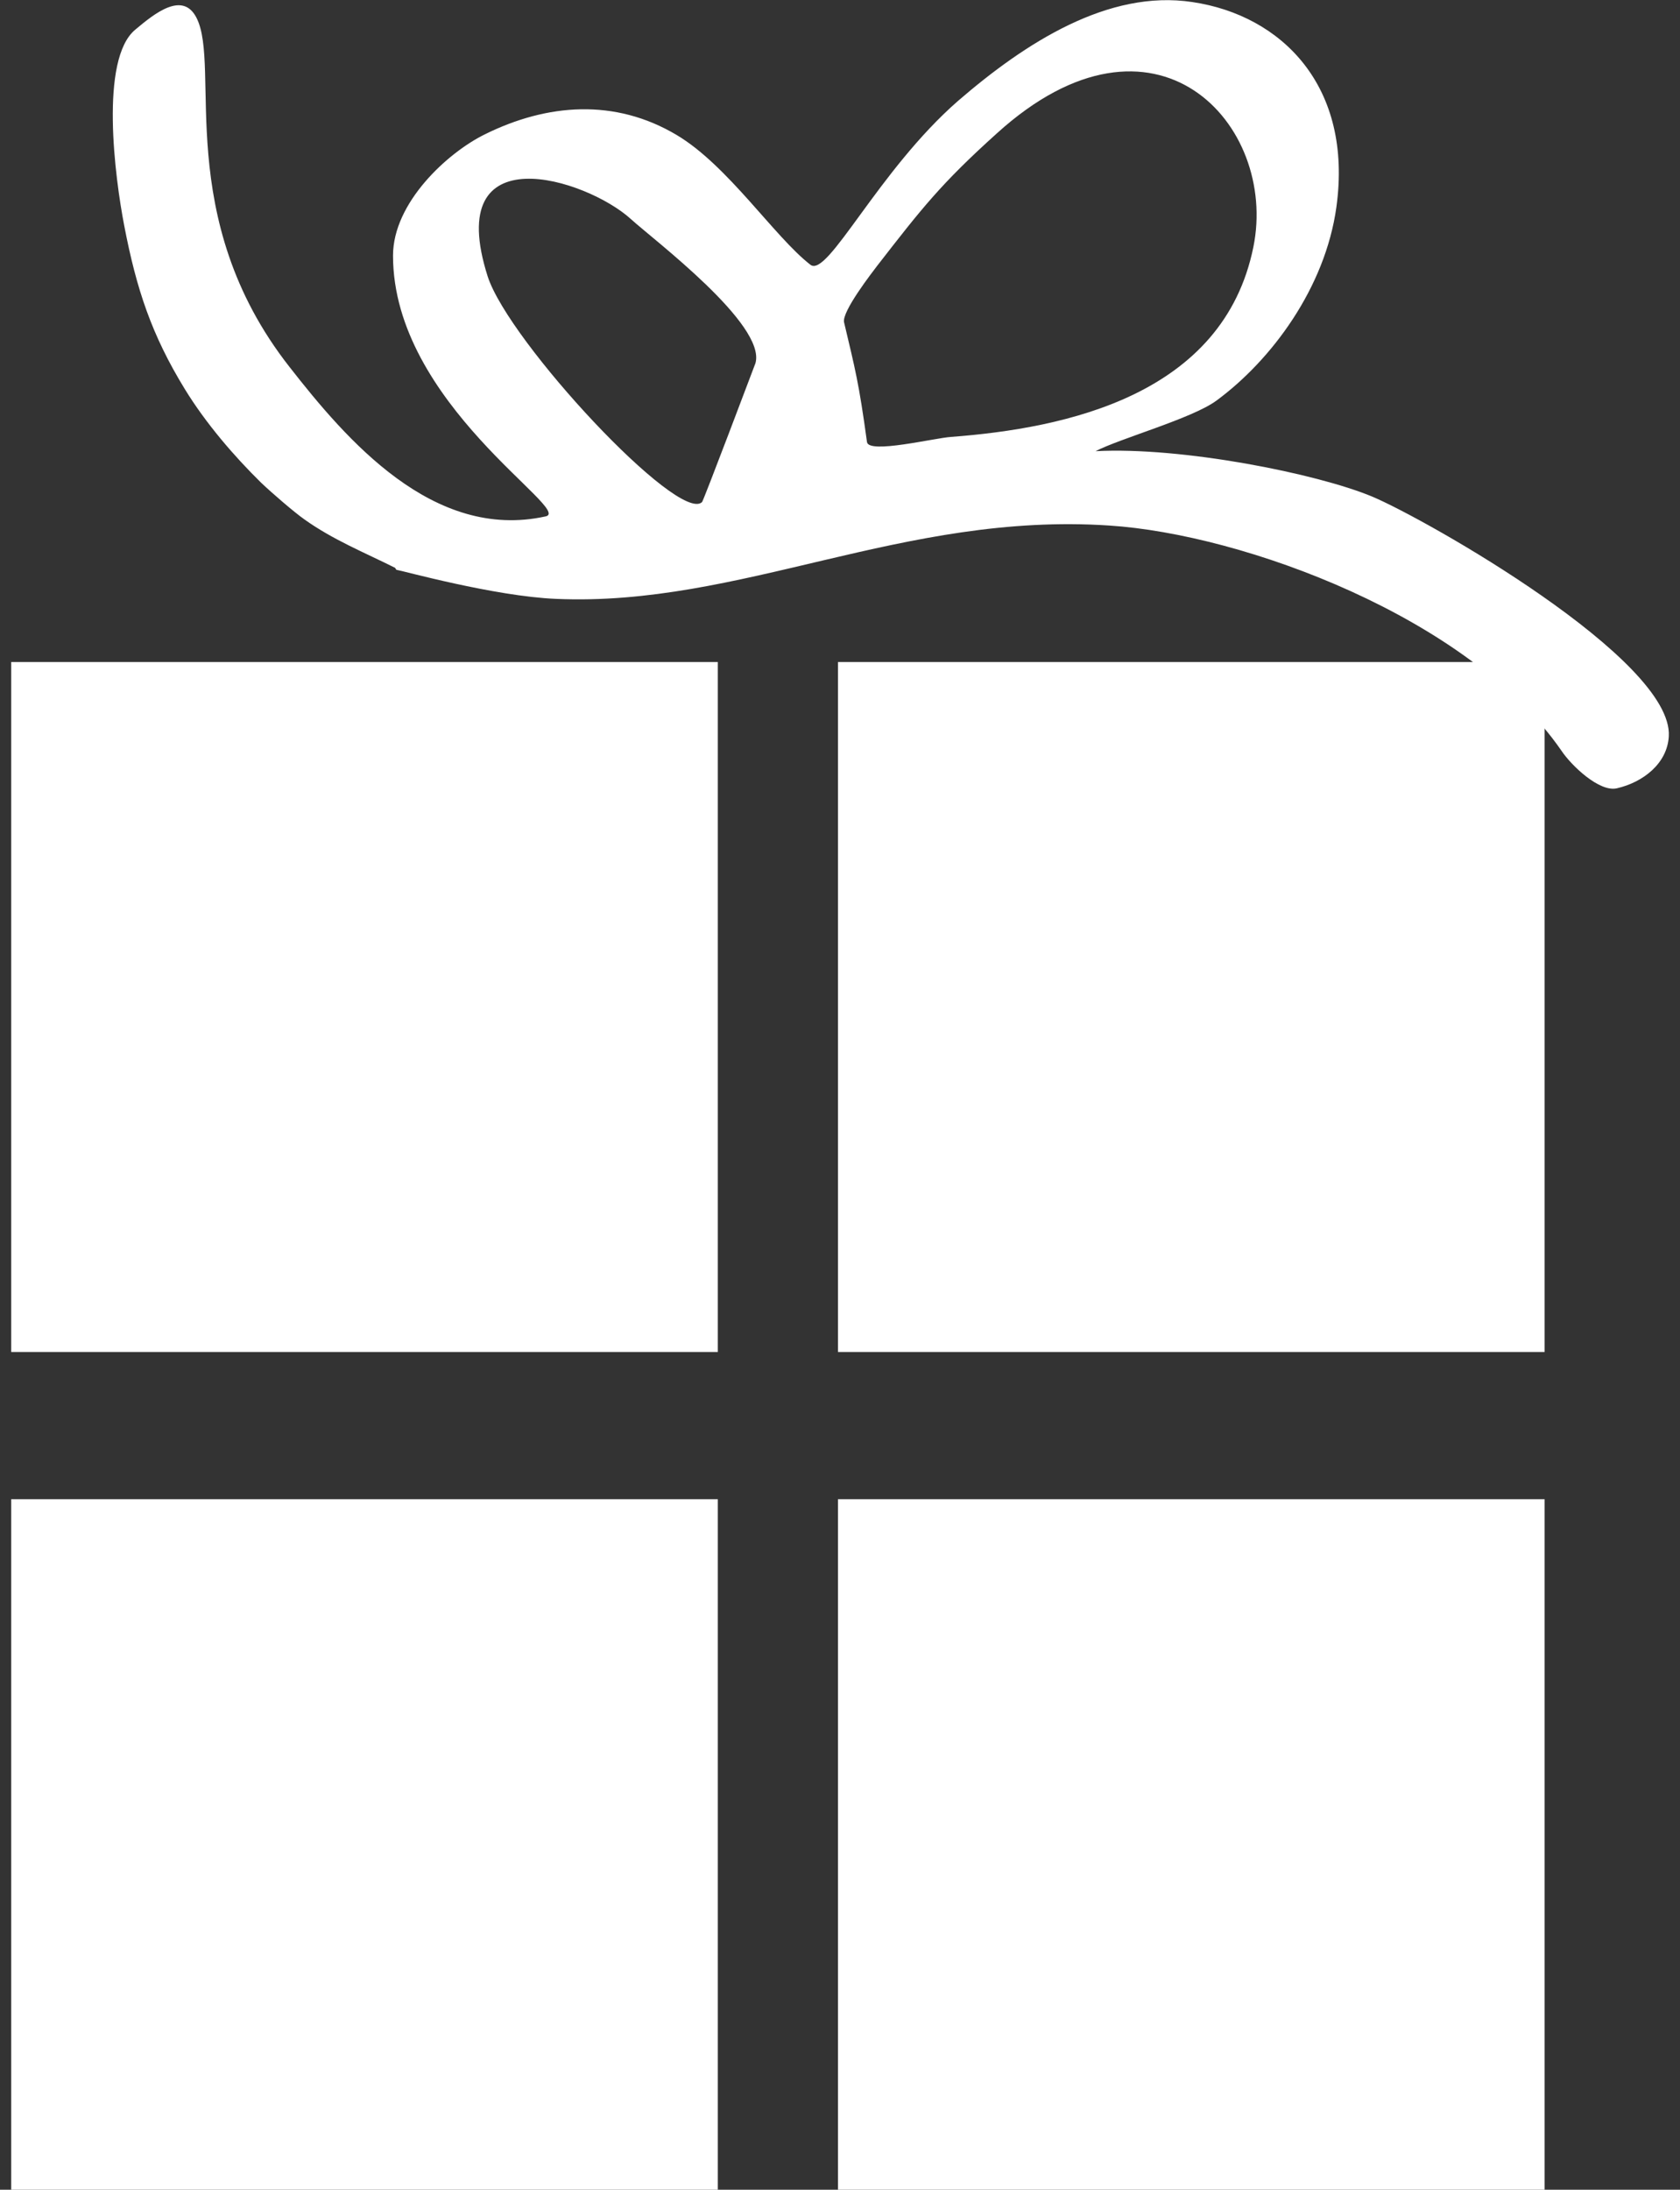
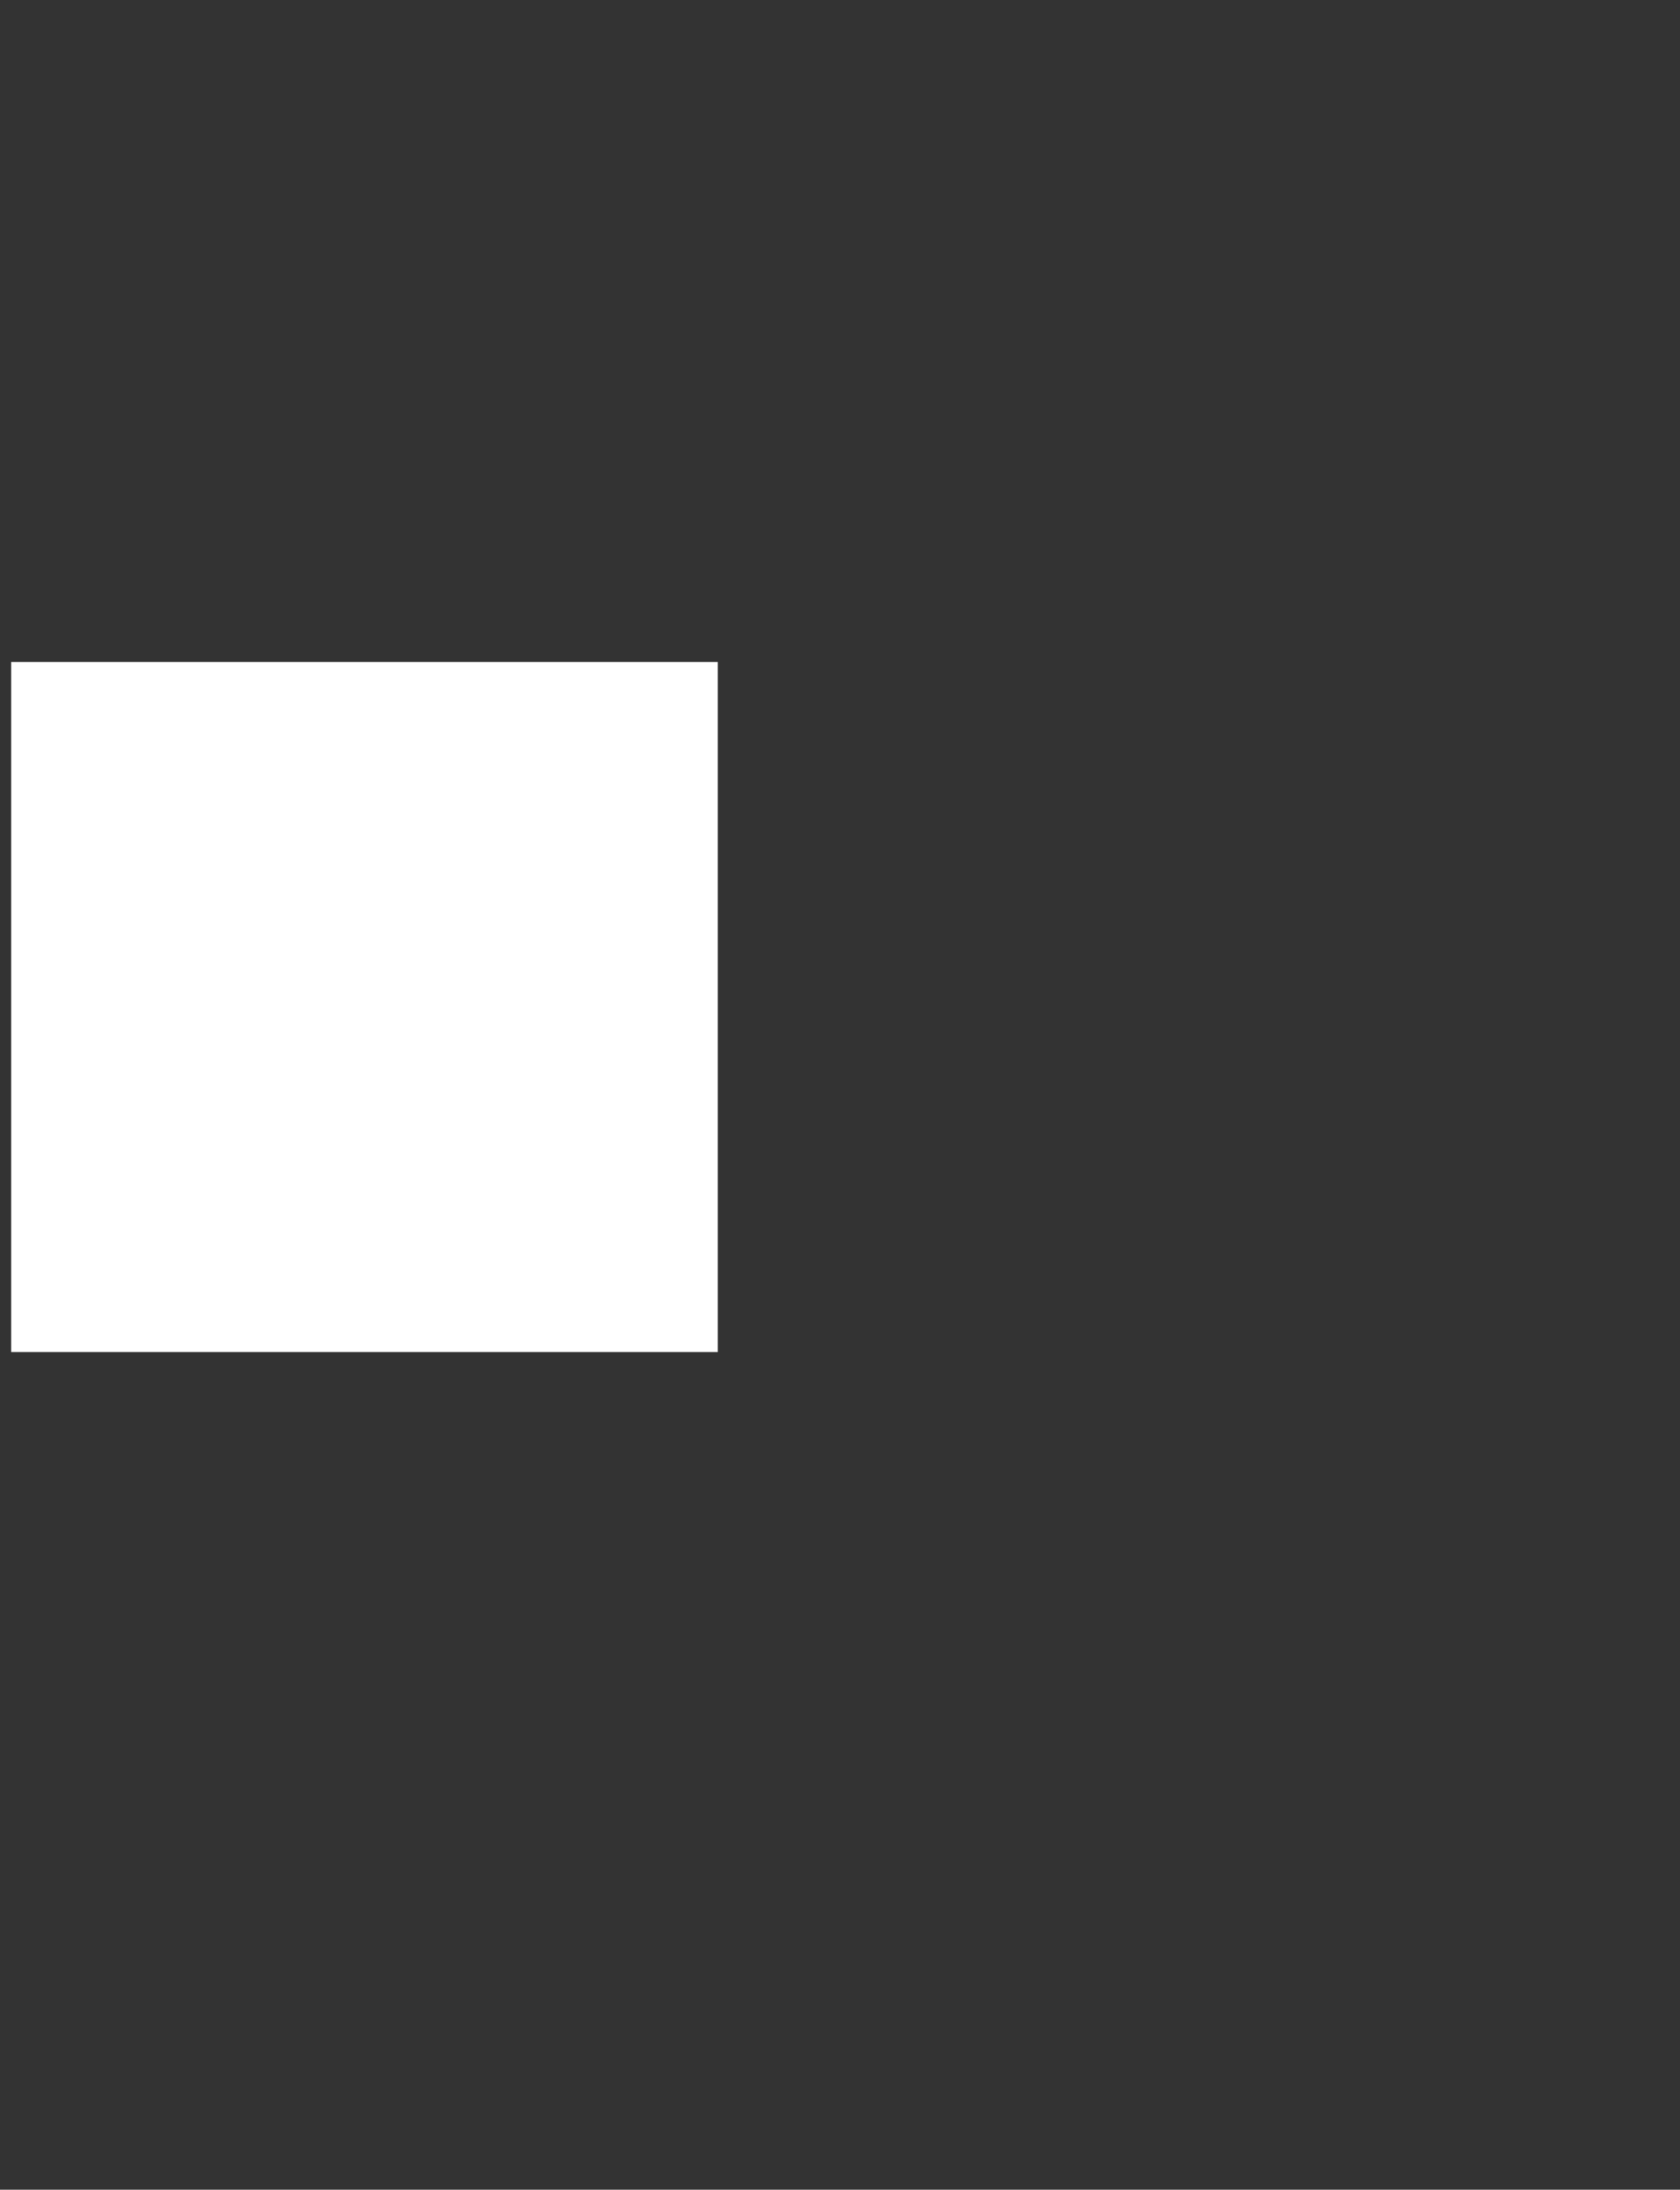
<svg xmlns="http://www.w3.org/2000/svg" xml:space="preserve" width="33px" height="43px" version="1.1" style="shape-rendering:geometricPrecision; text-rendering:geometricPrecision; image-rendering:optimizeQuality; fill-rule:evenodd; clip-rule:evenodd" viewBox="0 0 33 43">
  <rect x="0" y="0" width="33" height="43" fill="#333333" stroke="none" />
  <defs>
    <style type="text/css">
   
    .fil0 {fill:white}
   
  </style>
  </defs>
  <g id="Слой_x0020_1">
    <g id="_2513258015520">
-       <path class="fil0" d="M18.68 8.58c-0.32,0.02 -1.62,0.34 -1.65,0.1 -0.16,-1.17 -0.23,-1.42 -0.45,-2.35 -0.05,-0.21 0.56,-0.99 0.65,-1.11 0.87,-1.12 1.25,-1.61 2.35,-2.6 3.11,-2.82 5.53,-0.18 5.04,2.23 -0.59,2.91 -3.68,3.56 -5.94,3.73zm-6.29 -4.28c0.45,0.41 2.66,2.07 2.45,2.83 -0.03,0.08 -1.02,2.7 -1.05,2.73 -0.46,0.43 -3.79,-3.14 -4.21,-4.43 -0.9,-2.82 1.94,-1.92 2.81,-1.13zm6.43 -2.32c-1.57,1.37 -2.56,3.48 -2.9,3.22 -0.71,-0.55 -1.62,-1.95 -2.63,-2.55 -1.21,-0.72 -2.54,-0.62 -3.77,-0.01 -0.73,0.36 -1.8,1.34 -1.8,2.38 0,2.91 3.55,5 3,5.12 -2.21,0.49 -3.92,-1.51 -5.03,-2.93 -2.31,-2.94 -1.34,-5.9 -1.83,-6.86 -0.27,-0.53 -0.82,-0.09 -1.2,0.23 -0.71,0.58 -0.4,2.92 -0.22,3.85 0.24,1.25 0.54,2.15 1.19,3.21 0.41,0.67 0.97,1.32 1.5,1.84 0.21,0.2 0.65,0.58 0.85,0.72 0.56,0.4 1.18,0.65 1.78,0.95 0.01,0.01 0.02,0.04 0.03,0.04 0.09,0.01 1.92,0.52 3.13,0.57 3.63,0.16 6.81,-1.71 10.87,-1.44 2.63,0.17 7.07,1.8 8.88,4.42 0.2,0.3 0.75,0.82 1.09,0.74 0.52,-0.12 0.99,-0.49 1.02,-1.02 0.09,-1.51 -4.78,-4.27 -5.83,-4.71 -1.08,-0.45 -3.73,-0.98 -5.43,-0.89 0.48,-0.25 1.89,-0.64 2.37,-0.99 1.09,-0.8 2.14,-2.22 2.36,-3.8 0.33,-2.37 -1.07,-3.77 -2.83,-4.03 -1.65,-0.25 -3.28,0.8 -4.6,1.94z" />
      <polygon class="fil0" points="0.22,13 14.1,13 14.1,26.55 0.22,26.55 " />
-       <polygon class="fil0" points="0.22,29.44 14.1,29.44 14.1,43 0.22,43 " />
-       <polygon class="fil0" points="16.46,29.44 30.34,29.44 30.34,43 16.46,43 " />
-       <polygon class="fil0" points="16.46,13 30.34,13 30.34,26.55 16.46,26.55 " />
    </g>
  </g>
</svg>